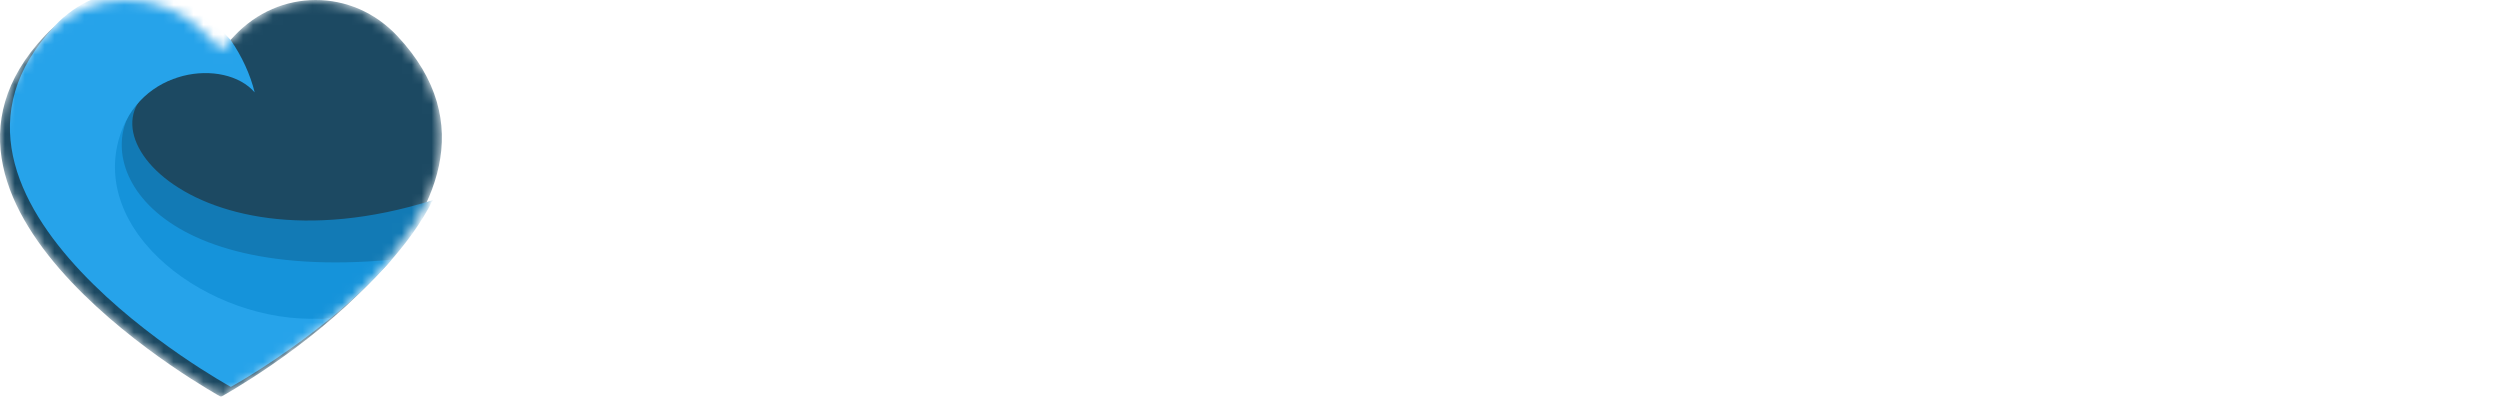
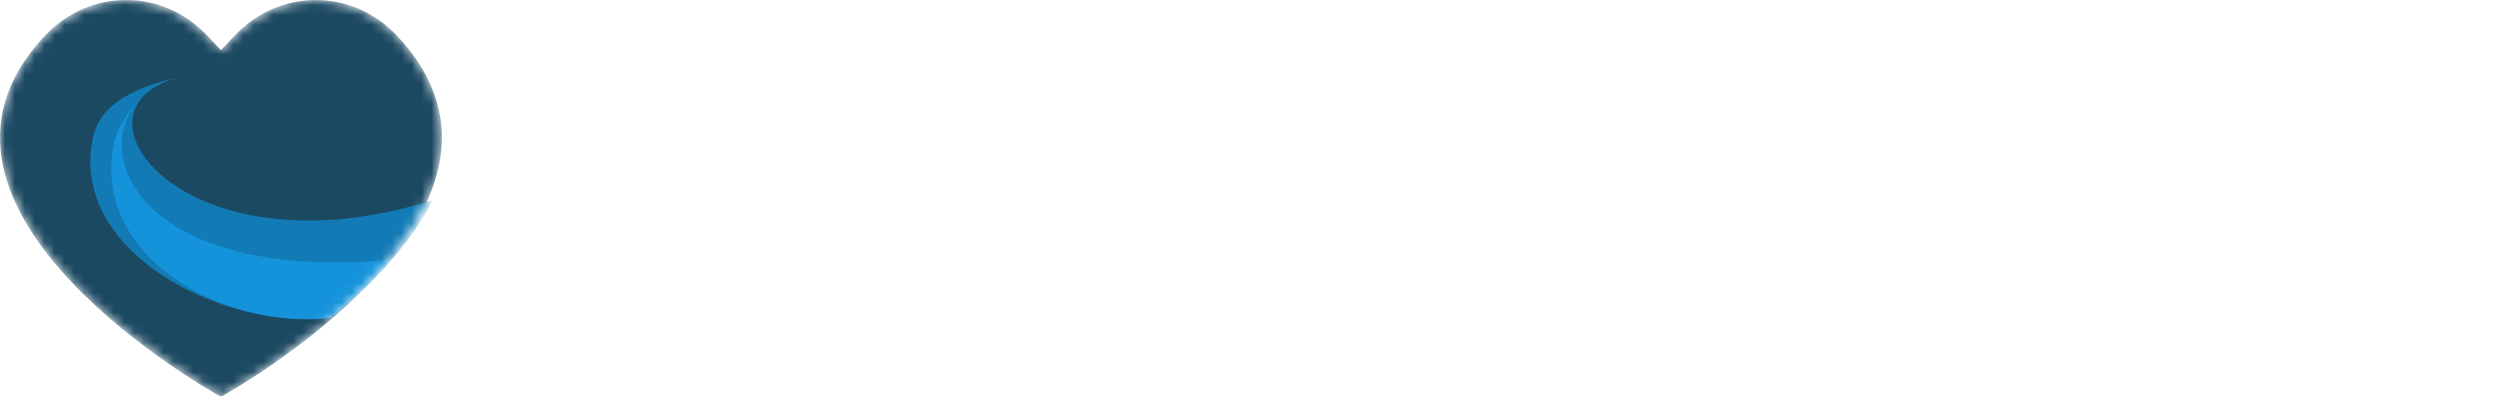
<svg xmlns="http://www.w3.org/2000/svg" width="252" height="40" viewBox="0 0 252 40" fill="none">
  <mask id="mask0" mask-type="alpha" maskUnits="userSpaceOnUse" x="0" y="0" width="45" height="40">
    <path d="M20.925 3.619L22.272 5.052L23.619 3.619C28.153 -1.206 35.504 -1.206 40.039 3.619C56.574 21.216 22.272 40 22.272 40C22.272 40 -12.03 21.216 4.505 3.619C9.04 -1.206 16.391 -1.206 20.925 3.619Z" fill="#364FC7" />
  </mask>
  <g mask="url(#mask0)">
    <g filter="url(#filter0_i)">
      <path d="M20.925 3.619L22.272 5.052L23.619 3.619C28.153 -1.206 35.504 -1.206 40.039 3.619C56.574 21.216 22.272 40 22.272 40C22.272 40 -12.03 21.216 4.505 3.619C9.04 -1.206 16.391 -1.206 20.925 3.619Z" fill="#1C4962" />
    </g>
    <g filter="url(#filter1_d)">
      <path d="M42.631 21.175C40.322 25.724 36.263 29.825 32.373 33.03C21.159 34.307 5.854 26.205 8.382 14.821C9.015 11.972 11.669 9.858 17.67 8.655C4.403 11.315 17.058 29.201 42.631 21.175Z" fill="#127AB5" />
    </g>
    <g filter="url(#filter2_d)">
      <path d="M38.469 27.183C36.583 29.345 34.451 31.318 32.368 33.035C21.321 34.337 7.998 26.65 10.525 15.272C10.909 13.547 12.356 11.643 13.604 10.596C7.498 15.729 12.568 29.54 38.469 27.183Z" fill="#1593DA" />
    </g>
    <g filter="url(#filter3_d)">
-       <path d="M22.235 5.013C23.39 6.681 24.229 8.515 24.671 10.309C21.67 6.85 12.954 7.753 10.954 15.121C8.216 25.206 21.347 34.22 32.379 33.026C27.174 37.316 22.272 40 22.272 40C22.272 40 -12.03 21.216 4.505 3.619C9.04 -1.206 16.391 -1.206 20.925 3.619L22.235 5.013Z" fill="#26A3EA" />
-     </g>
+       </g>
  </g>
  <path d="M77.646 20.903C77.646 23.856 76.904 26.178 75.419 27.87C73.942 29.561 71.874 30.406 69.212 30.406C66.518 30.406 64.432 29.578 62.955 27.92C61.487 26.254 60.753 23.907 60.753 20.878C60.753 17.874 61.483 15.548 62.943 13.899C64.411 12.242 66.509 11.413 69.237 11.413C71.89 11.413 73.955 12.254 75.431 13.937C76.908 15.611 77.646 17.933 77.646 20.903ZM63.181 20.903C63.181 23.343 63.694 25.203 64.72 26.481C65.746 27.76 67.243 28.4 69.212 28.4C71.173 28.4 72.662 27.769 73.68 26.507C74.697 25.245 75.206 23.377 75.206 20.903C75.206 18.438 74.701 16.583 73.692 15.338C72.683 14.084 71.198 13.457 69.237 13.457C67.252 13.457 65.746 14.093 64.72 15.363C63.694 16.625 63.181 18.472 63.181 20.903Z" fill="white" />
  <path d="M86.894 30.406C84.917 30.406 83.378 29.796 82.276 28.576C81.175 27.348 80.625 25.59 80.625 23.301C80.625 20.979 81.18 19.191 82.289 17.938C83.407 16.675 84.996 16.044 87.057 16.044C87.724 16.044 88.383 16.116 89.034 16.259C89.693 16.394 90.235 16.57 90.661 16.789L89.972 18.682C88.813 18.245 87.824 18.026 87.007 18.026C85.622 18.026 84.6 18.468 83.941 19.351C83.282 20.226 82.952 21.534 82.952 23.276C82.952 24.95 83.282 26.233 83.941 27.125C84.6 28.009 85.576 28.45 86.869 28.45C88.079 28.45 89.267 28.181 90.436 27.642V29.662C89.484 30.158 88.304 30.406 86.894 30.406Z" fill="white" />
  <path d="M99.545 30.406C97.485 30.406 95.866 29.779 94.69 28.526C93.522 27.264 92.938 25.531 92.938 23.326C92.938 21.105 93.485 19.338 94.578 18.026C95.67 16.705 97.147 16.044 99.007 16.044C100.734 16.044 102.111 16.608 103.137 17.736C104.163 18.855 104.676 20.373 104.676 22.291V23.667H95.266C95.308 25.24 95.704 26.435 96.455 27.251C97.205 28.067 98.269 28.475 99.646 28.475C100.38 28.475 101.076 28.412 101.735 28.286C102.394 28.151 103.166 27.895 104.05 27.516V29.51C103.291 29.838 102.578 30.07 101.911 30.204C101.243 30.339 100.455 30.406 99.545 30.406ZM98.982 17.9C97.906 17.9 97.055 18.249 96.43 18.947C95.804 19.645 95.433 20.617 95.316 21.862H102.311C102.294 20.567 101.998 19.582 101.423 18.909C100.847 18.236 100.033 17.9 98.982 17.9Z" fill="white" />
  <path d="M116.652 30.154L116.214 28.185H116.114C115.43 29.052 114.745 29.641 114.061 29.952C113.386 30.255 112.531 30.406 111.496 30.406C110.145 30.406 109.085 30.049 108.318 29.334C107.55 28.618 107.166 27.609 107.166 26.305C107.166 23.495 109.365 22.022 113.761 21.888L116.089 21.799V20.979C116.089 19.927 115.863 19.153 115.413 18.657C114.962 18.152 114.241 17.9 113.248 17.9C112.522 17.9 111.834 18.009 111.183 18.228C110.541 18.447 109.936 18.691 109.369 18.96L108.68 17.256C109.373 16.886 110.128 16.596 110.945 16.385C111.763 16.175 112.572 16.07 113.373 16.07C115.033 16.07 116.268 16.44 117.077 17.18C117.886 17.921 118.291 19.099 118.291 20.714V30.154H116.652ZM112.009 28.576C113.269 28.576 114.257 28.236 114.975 27.554C115.701 26.864 116.064 25.888 116.064 24.626V23.377L114.036 23.465C112.46 23.524 111.308 23.776 110.583 24.222C109.865 24.668 109.506 25.371 109.506 26.33C109.506 27.053 109.723 27.609 110.157 27.996C110.599 28.383 111.217 28.576 112.009 28.576Z" fill="white" />
  <path d="M131.918 30.154V21.294C131.918 20.167 131.668 19.33 131.168 18.783C130.675 18.228 129.9 17.95 128.84 17.95C127.43 17.95 126.404 18.346 125.762 19.137C125.128 19.919 124.811 21.198 124.811 22.973V30.154H122.558V16.297H124.373L124.711 18.19H124.836C125.261 17.509 125.858 16.983 126.625 16.612C127.393 16.234 128.239 16.044 129.165 16.044C130.851 16.044 132.102 16.457 132.92 17.281C133.737 18.106 134.146 19.389 134.146 21.131V30.154H131.918Z" fill="white" />
-   <path d="M147.673 20.562H150.414C151.899 20.562 152.983 20.268 153.667 19.679C154.351 19.09 154.693 18.215 154.693 17.054C154.693 15.893 154.347 15.047 153.655 14.518C152.962 13.979 151.84 13.71 150.289 13.71H147.673V20.562ZM147.673 22.531V30.154H145.371V11.703H150.414C152.683 11.703 154.36 12.141 155.444 13.016C156.537 13.882 157.084 15.191 157.084 16.941C157.084 19.389 155.861 21.038 153.417 21.888L158.435 30.154H155.745L151.315 22.531H147.673Z" fill="white" />
  <path d="M166.844 30.406C164.784 30.406 163.165 29.779 161.989 28.526C160.821 27.264 160.237 25.531 160.237 23.326C160.237 21.105 160.783 19.338 161.876 18.026C162.969 16.705 164.446 16.044 166.306 16.044C168.033 16.044 169.41 16.608 170.436 17.736C171.462 18.855 171.975 20.373 171.975 22.291V23.667H162.565C162.606 25.24 163.002 26.435 163.753 27.251C164.504 28.067 165.568 28.475 166.944 28.475C167.678 28.475 168.375 28.412 169.034 28.286C169.693 28.151 170.465 27.895 171.349 27.516V29.51C170.59 29.838 169.877 30.07 169.209 30.204C168.542 30.339 167.754 30.406 166.844 30.406ZM166.281 17.9C165.205 17.9 164.354 18.249 163.728 18.947C163.103 19.645 162.731 20.617 162.615 21.862H169.61C169.593 20.567 169.297 19.582 168.721 18.909C168.146 18.236 167.332 17.9 166.281 17.9Z" fill="white" />
  <path d="M180.972 30.406C178.995 30.406 177.456 29.796 176.355 28.576C175.253 27.348 174.703 25.59 174.703 23.301C174.703 20.979 175.258 19.191 176.367 17.938C177.485 16.675 179.074 16.044 181.135 16.044C181.802 16.044 182.461 16.116 183.112 16.259C183.771 16.394 184.313 16.57 184.739 16.789L184.051 18.682C182.891 18.245 181.902 18.026 181.085 18.026C179.7 18.026 178.678 18.468 178.019 19.351C177.36 20.226 177.03 21.534 177.03 23.276C177.03 24.95 177.36 26.233 178.019 27.125C178.678 28.009 179.654 28.45 180.947 28.45C182.157 28.45 183.346 28.181 184.514 27.642V29.662C183.563 30.158 182.382 30.406 180.972 30.406Z" fill="white" />
-   <path d="M199.718 23.2C199.718 25.463 199.15 27.23 198.016 28.501C196.881 29.771 195.313 30.406 193.311 30.406C192.068 30.406 190.966 30.116 190.007 29.535C189.048 28.947 188.309 28.105 187.792 27.012C187.275 25.918 187.016 24.647 187.016 23.2C187.016 20.945 187.575 19.191 188.693 17.938C189.811 16.675 191.379 16.044 193.398 16.044C195.334 16.044 196.869 16.688 198.003 17.975C199.146 19.254 199.718 20.996 199.718 23.2ZM189.344 23.2C189.344 24.942 189.682 26.267 190.357 27.175C191.042 28.076 192.047 28.526 193.373 28.526C194.683 28.526 195.68 28.076 196.364 27.175C197.048 26.267 197.39 24.942 197.39 23.2C197.39 21.459 197.044 20.15 196.352 19.275C195.667 18.392 194.662 17.95 193.336 17.95C190.674 17.95 189.344 19.7 189.344 23.2Z" fill="white" />
-   <path d="M206.075 30.154L200.869 16.297H203.284L206.2 24.462C206.775 26.103 207.143 27.327 207.301 28.135H207.401C207.426 28.025 207.455 27.903 207.489 27.769C207.53 27.626 207.576 27.474 207.626 27.314C207.676 27.146 207.985 26.195 208.552 24.462L211.481 16.297H213.883L208.665 30.154H206.075Z" fill="white" />
  <path d="M221.905 30.406C219.844 30.406 218.226 29.779 217.049 28.526C215.881 27.264 215.297 25.531 215.297 23.326C215.297 21.105 215.844 19.338 216.937 18.026C218.029 16.705 219.506 16.044 221.366 16.044C223.093 16.044 224.47 16.608 225.496 17.736C226.522 18.855 227.035 20.373 227.035 22.291V23.667H217.625C217.667 25.24 218.063 26.435 218.814 27.251C219.564 28.067 220.628 28.475 222.005 28.475C222.739 28.475 223.435 28.412 224.094 28.286C224.753 28.151 225.525 27.895 226.409 27.516V29.51C225.65 29.838 224.937 30.07 224.27 30.204C223.602 30.339 222.814 30.406 221.905 30.406ZM221.341 17.9C220.265 17.9 219.414 18.249 218.789 18.947C218.163 19.645 217.792 20.617 217.675 21.862H224.67C224.653 20.567 224.357 19.582 223.782 18.909C223.206 18.236 222.393 17.9 221.341 17.9Z" fill="white" />
  <path d="M236.934 16.044C237.543 16.044 238.081 16.095 238.548 16.196L238.272 18.291C237.764 18.173 237.267 18.114 236.783 18.114C236.058 18.114 235.382 18.316 234.756 18.72C234.139 19.124 233.655 19.683 233.305 20.398C232.954 21.105 232.779 21.892 232.779 22.759V30.154H230.526V16.297H232.379L232.629 18.834H232.729C233.254 17.916 233.876 17.222 234.593 16.751C235.311 16.28 236.091 16.044 236.934 16.044Z" fill="white" />
-   <path d="M238.961 16.297H241.376L244.342 24.184C244.967 25.901 245.351 27.159 245.493 27.958H245.593C245.668 27.647 245.839 27.066 246.106 26.216C246.373 25.358 246.598 24.672 246.782 24.159L249.572 16.297H252L246.081 32.072C245.505 33.603 244.821 34.701 244.029 35.366C243.236 36.031 242.256 36.363 241.088 36.363C240.462 36.363 239.841 36.291 239.224 36.148V34.344C239.641 34.445 240.141 34.495 240.725 34.495C241.443 34.495 242.052 34.293 242.552 33.889C243.053 33.494 243.462 32.88 243.779 32.047L244.492 30.204L238.961 16.297Z" fill="white" />
  <defs>
    <filter id="filter0_i" x="0" y="0" width="44.544" height="40" filterUnits="userSpaceOnUse" color-interpolation-filters="sRGB">
      <feFlood flood-opacity="0" result="BackgroundImageFix" />
      <feBlend mode="normal" in="SourceGraphic" in2="BackgroundImageFix" result="shape" />
      <feColorMatrix in="SourceAlpha" type="matrix" values="0 0 0 0 0 0 0 0 0 0 0 0 0 0 0 0 0 0 127 0" result="hardAlpha" />
      <feOffset />
      <feGaussianBlur stdDeviation="5" />
      <feComposite in2="hardAlpha" operator="arithmetic" k2="-1" k3="1" />
      <feColorMatrix type="matrix" values="0 0 0 0 0 0 0 0 0 0 0 0 0 0 0 0 0 0 0.2 0" />
      <feBlend mode="normal" in2="shape" result="effect1_innerShadow" />
    </filter>
    <filter id="filter1_d" x="7.105" y="5.655" width="38.526" height="28.508" filterUnits="userSpaceOnUse" color-interpolation-filters="sRGB">
      <feFlood flood-opacity="0" result="BackgroundImageFix" />
      <feColorMatrix in="SourceAlpha" type="matrix" values="0 0 0 0 0 0 0 0 0 0 0 0 0 0 0 0 0 0 127 0" />
      <feOffset dx="1" dy="-1" />
      <feGaussianBlur stdDeviation="1" />
      <feColorMatrix type="matrix" values="0 0 0 0 0 0 0 0 0 0 0 0 0 0 0 0 0 0 0.05 0" />
      <feBlend mode="normal" in2="BackgroundImageFix" result="effect1_dropShadow" />
      <feBlend mode="normal" in="SourceGraphic" in2="effect1_dropShadow" result="shape" />
    </filter>
    <filter id="filter2_d" x="9.213" y="7.596" width="32.256" height="26.582" filterUnits="userSpaceOnUse" color-interpolation-filters="sRGB">
      <feFlood flood-opacity="0" result="BackgroundImageFix" />
      <feColorMatrix in="SourceAlpha" type="matrix" values="0 0 0 0 0 0 0 0 0 0 0 0 0 0 0 0 0 0 127 0" />
      <feOffset dx="1" dy="-1" />
      <feGaussianBlur stdDeviation="1" />
      <feColorMatrix type="matrix" values="0 0 0 0 0 0 0 0 0 0 0 0 0 0 0 0 0 0 0.05 0" />
      <feBlend mode="normal" in2="BackgroundImageFix" result="effect1_dropShadow" />
      <feBlend mode="normal" in="SourceGraphic" in2="effect1_dropShadow" result="shape" />
    </filter>
    <filter id="filter3_d" x="-1" y="-3" width="36.379" height="44" filterUnits="userSpaceOnUse" color-interpolation-filters="sRGB">
      <feFlood flood-opacity="0" result="BackgroundImageFix" />
      <feColorMatrix in="SourceAlpha" type="matrix" values="0 0 0 0 0 0 0 0 0 0 0 0 0 0 0 0 0 0 127 0" />
      <feOffset dx="1" dy="-1" />
      <feGaussianBlur stdDeviation="1" />
      <feColorMatrix type="matrix" values="0 0 0 0 0 0 0 0 0 0 0 0 0 0 0 0 0 0 0.05 0" />
      <feBlend mode="normal" in2="BackgroundImageFix" result="effect1_dropShadow" />
      <feBlend mode="normal" in="SourceGraphic" in2="effect1_dropShadow" result="shape" />
    </filter>
  </defs>
</svg>